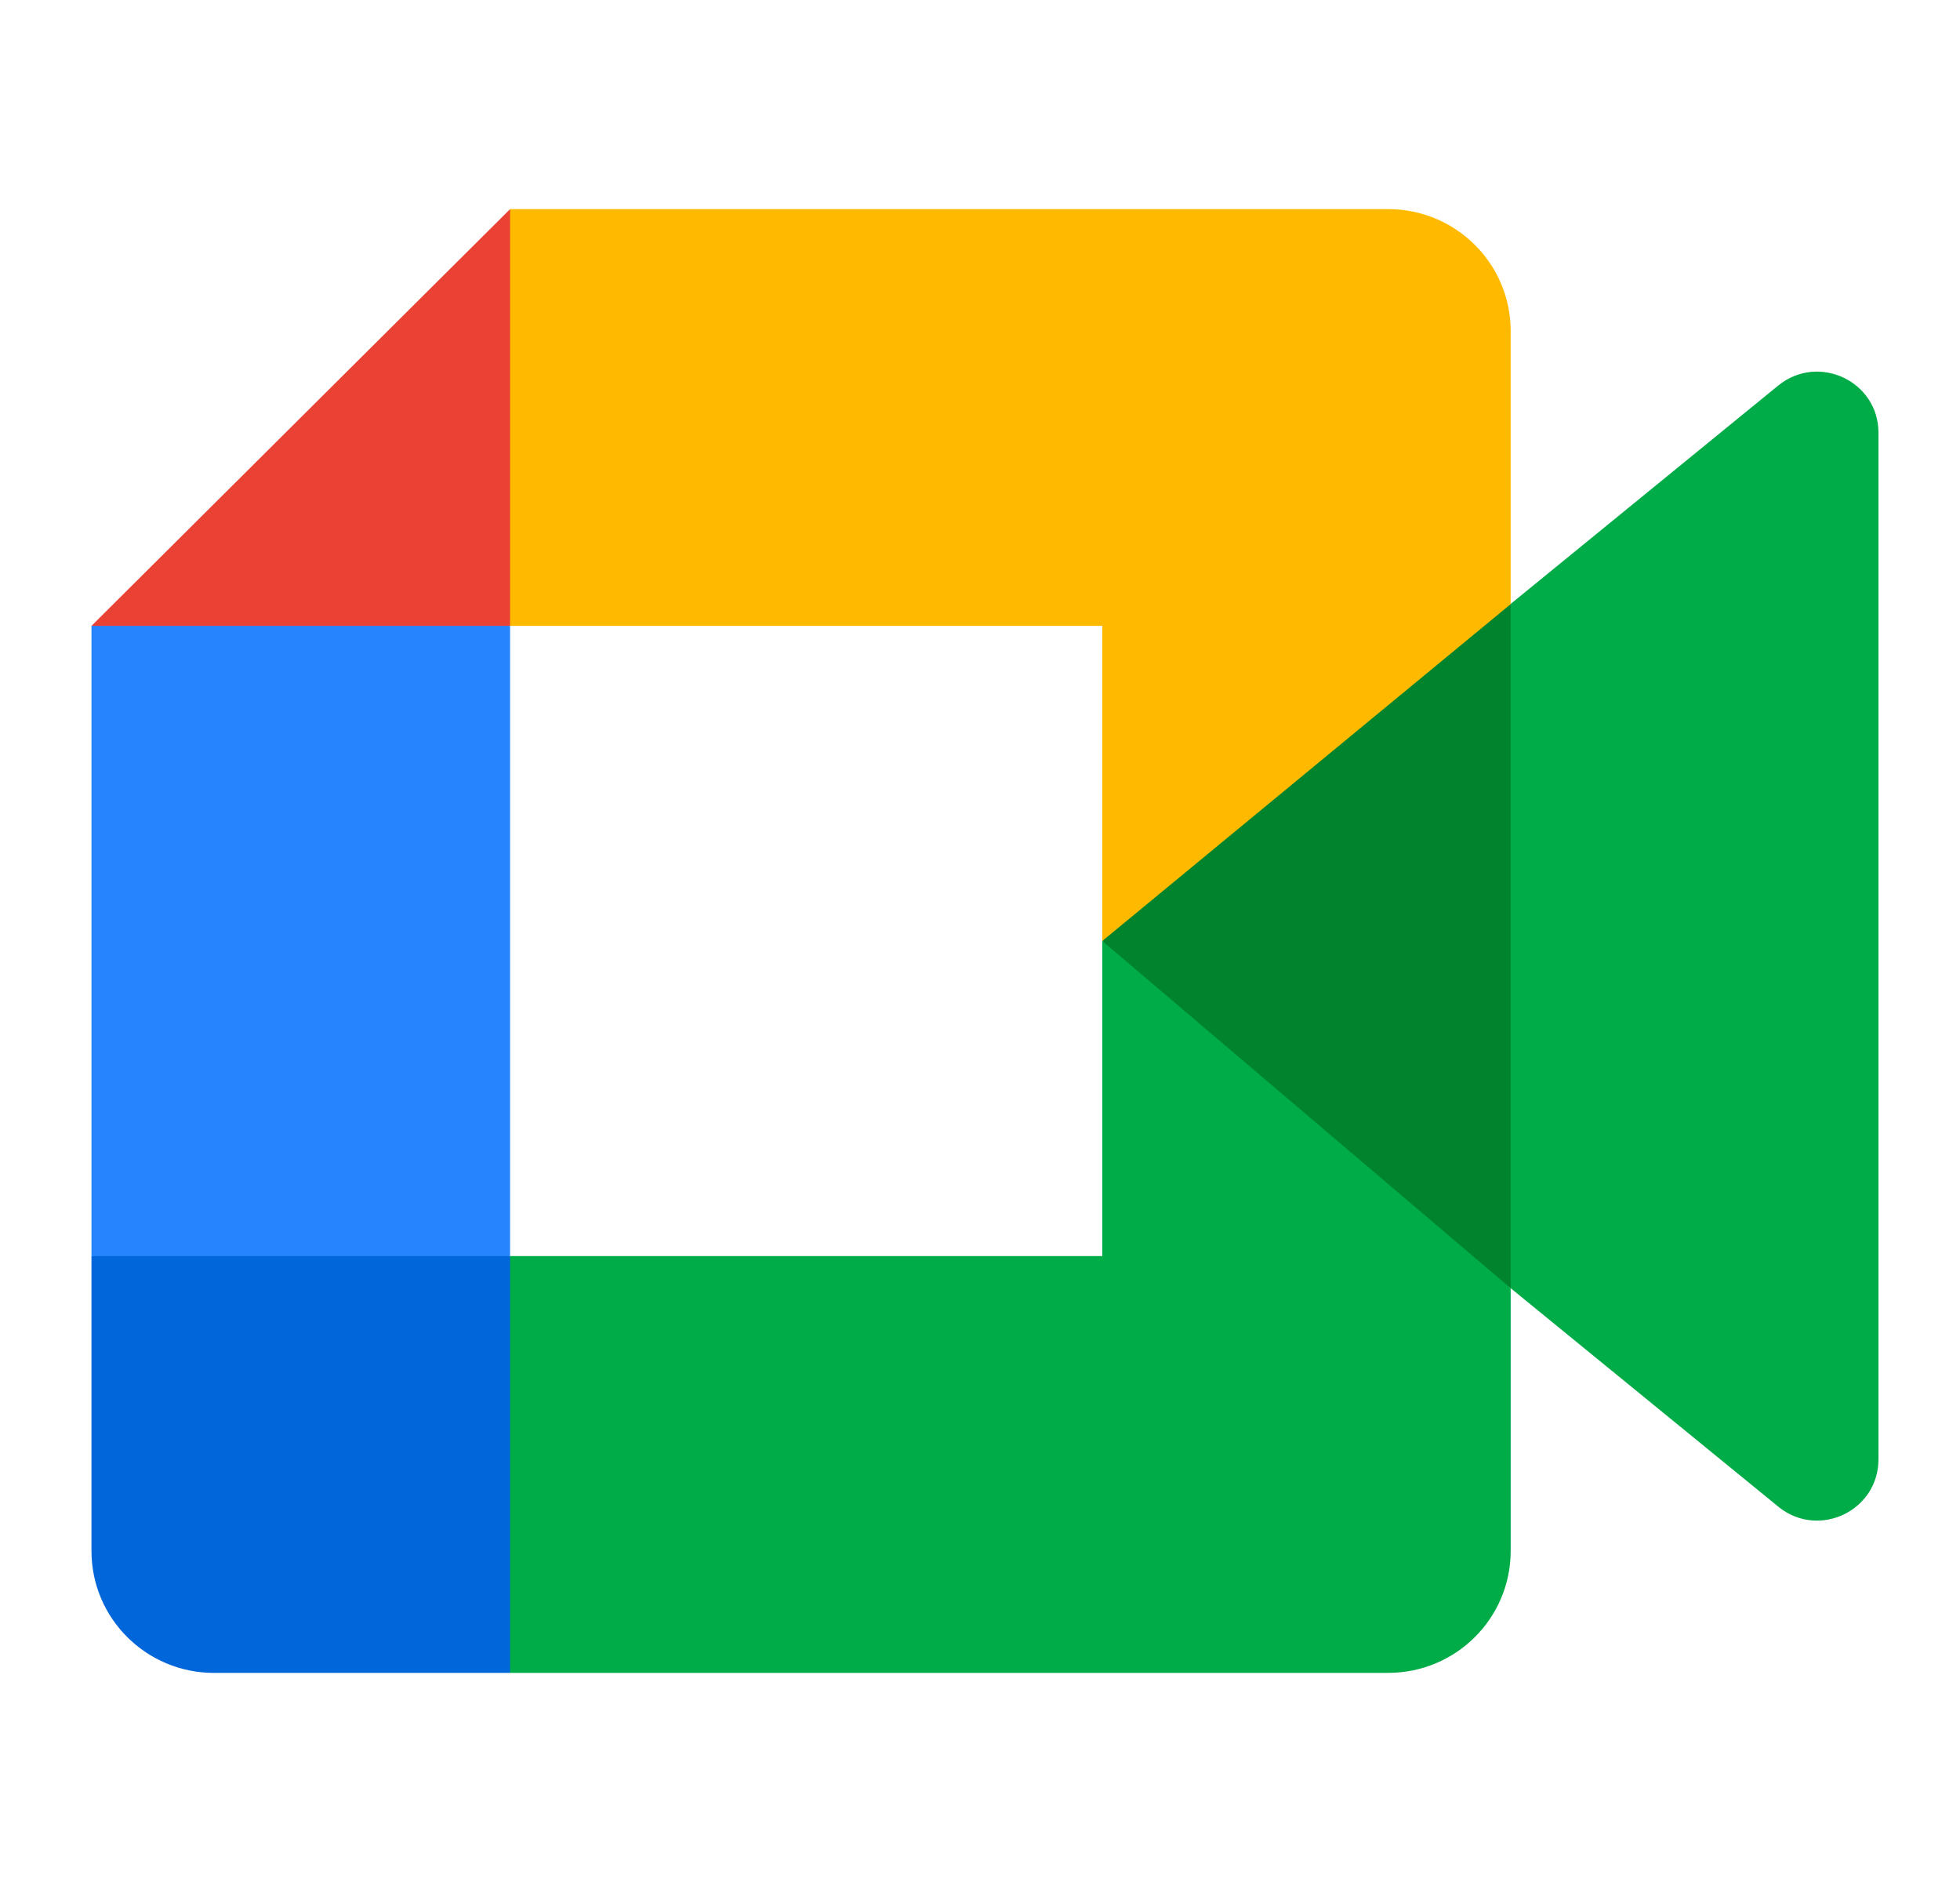
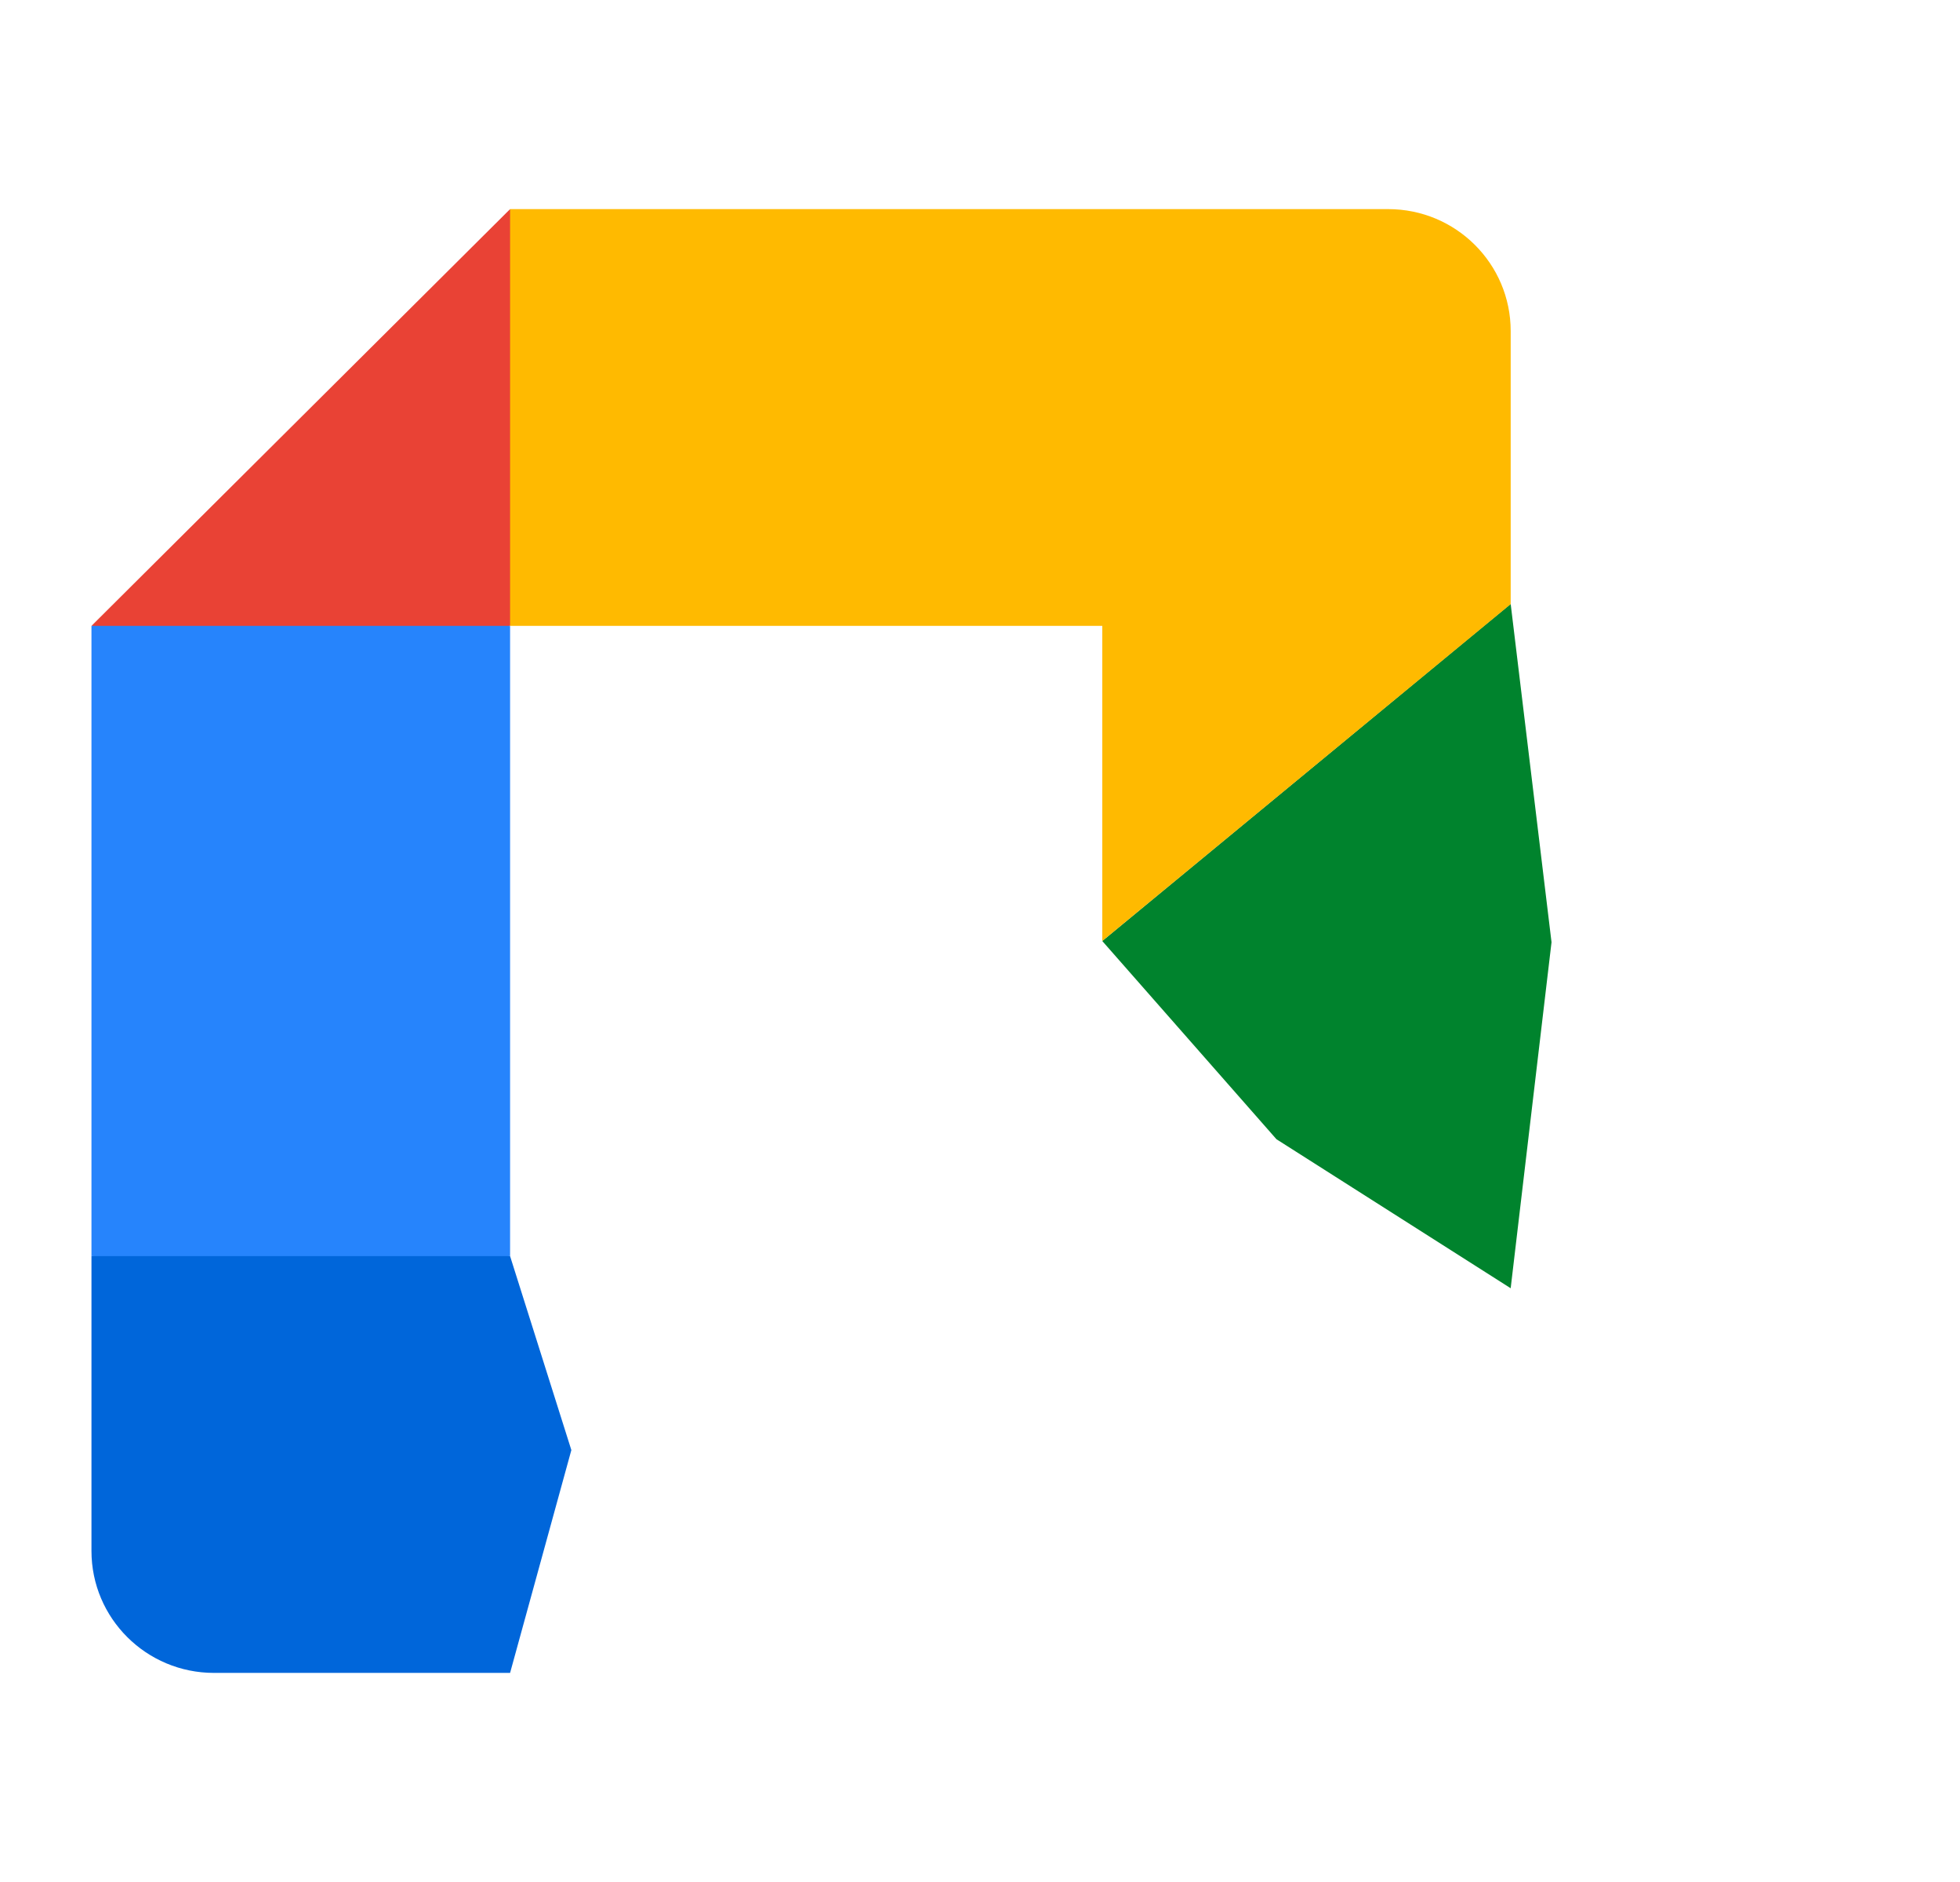
<svg xmlns="http://www.w3.org/2000/svg" width="150" height="144" viewBox="0 0 150 144" fill="none">
-   <path d="M84.357 72L97.688 87.167L115.613 98.569L118.739 72.093L115.613 46.209L97.344 56.227L84.357 72Z" fill="#00832D" />
+   <path d="M84.357 72L97.688 87.167L115.613 98.569L118.739 72.093L115.613 46.209L84.357 72Z" fill="#00832D" />
  <path d="M7 96.112V118.668C7 123.824 11.196 128.001 16.377 128.001H39.037L43.726 110.952L39.037 96.112L23.487 91.445L7 96.112Z" fill="#0066DA" />
  <path d="M39.037 16L7 47.889L23.487 52.556L39.037 47.889L43.647 33.251L39.037 16Z" fill="#E94235" />
  <path d="M39.037 47.889H7V96.111H39.037V47.889Z" fill="#2684FC" />
-   <path d="M136.086 29.501L115.614 46.207V98.567L136.18 115.352C139.259 117.747 143.76 115.562 143.76 111.665V33.11C143.76 29.166 139.157 27.004 136.086 29.501ZM84.358 71.999V96.11H39.037V127.998H106.237C111.418 127.998 115.614 123.822 115.614 118.665V98.567L84.358 71.999Z" fill="#00AC47" />
  <path d="M106.237 16H39.037V47.889H84.358V72L115.614 46.224V25.333C115.614 20.177 111.418 16 106.237 16Z" fill="#FFBA00" />
</svg>